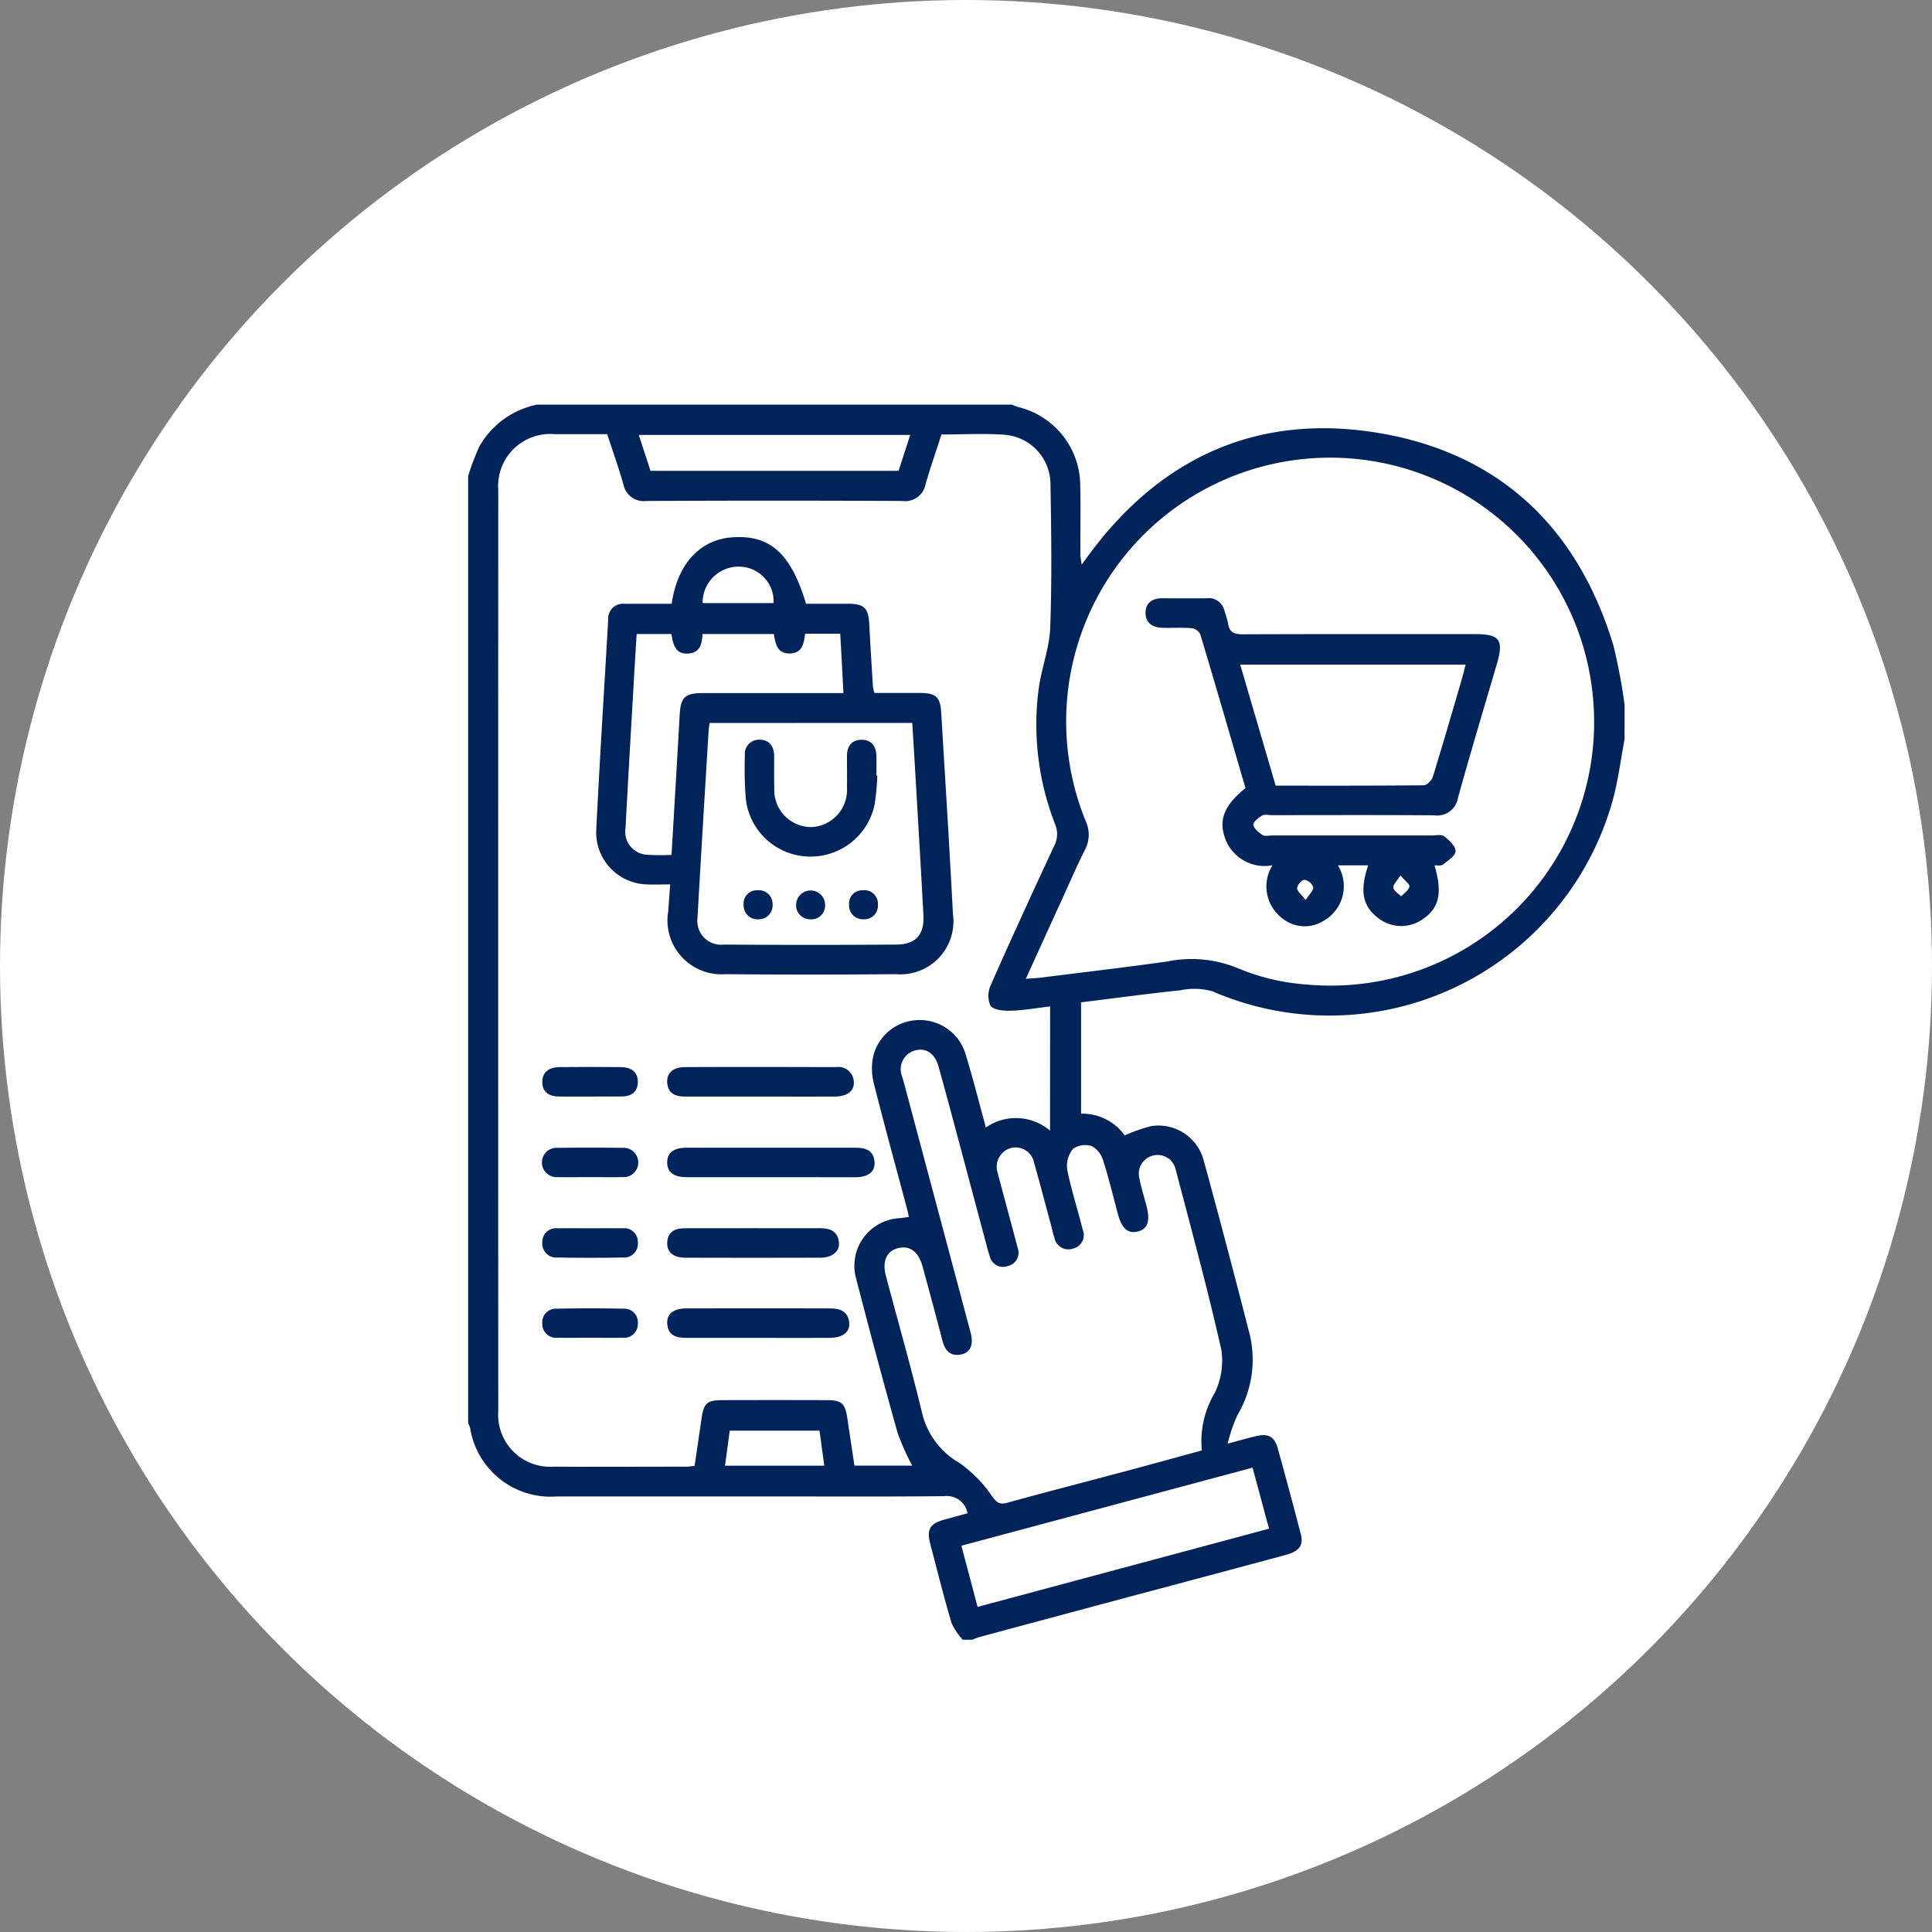
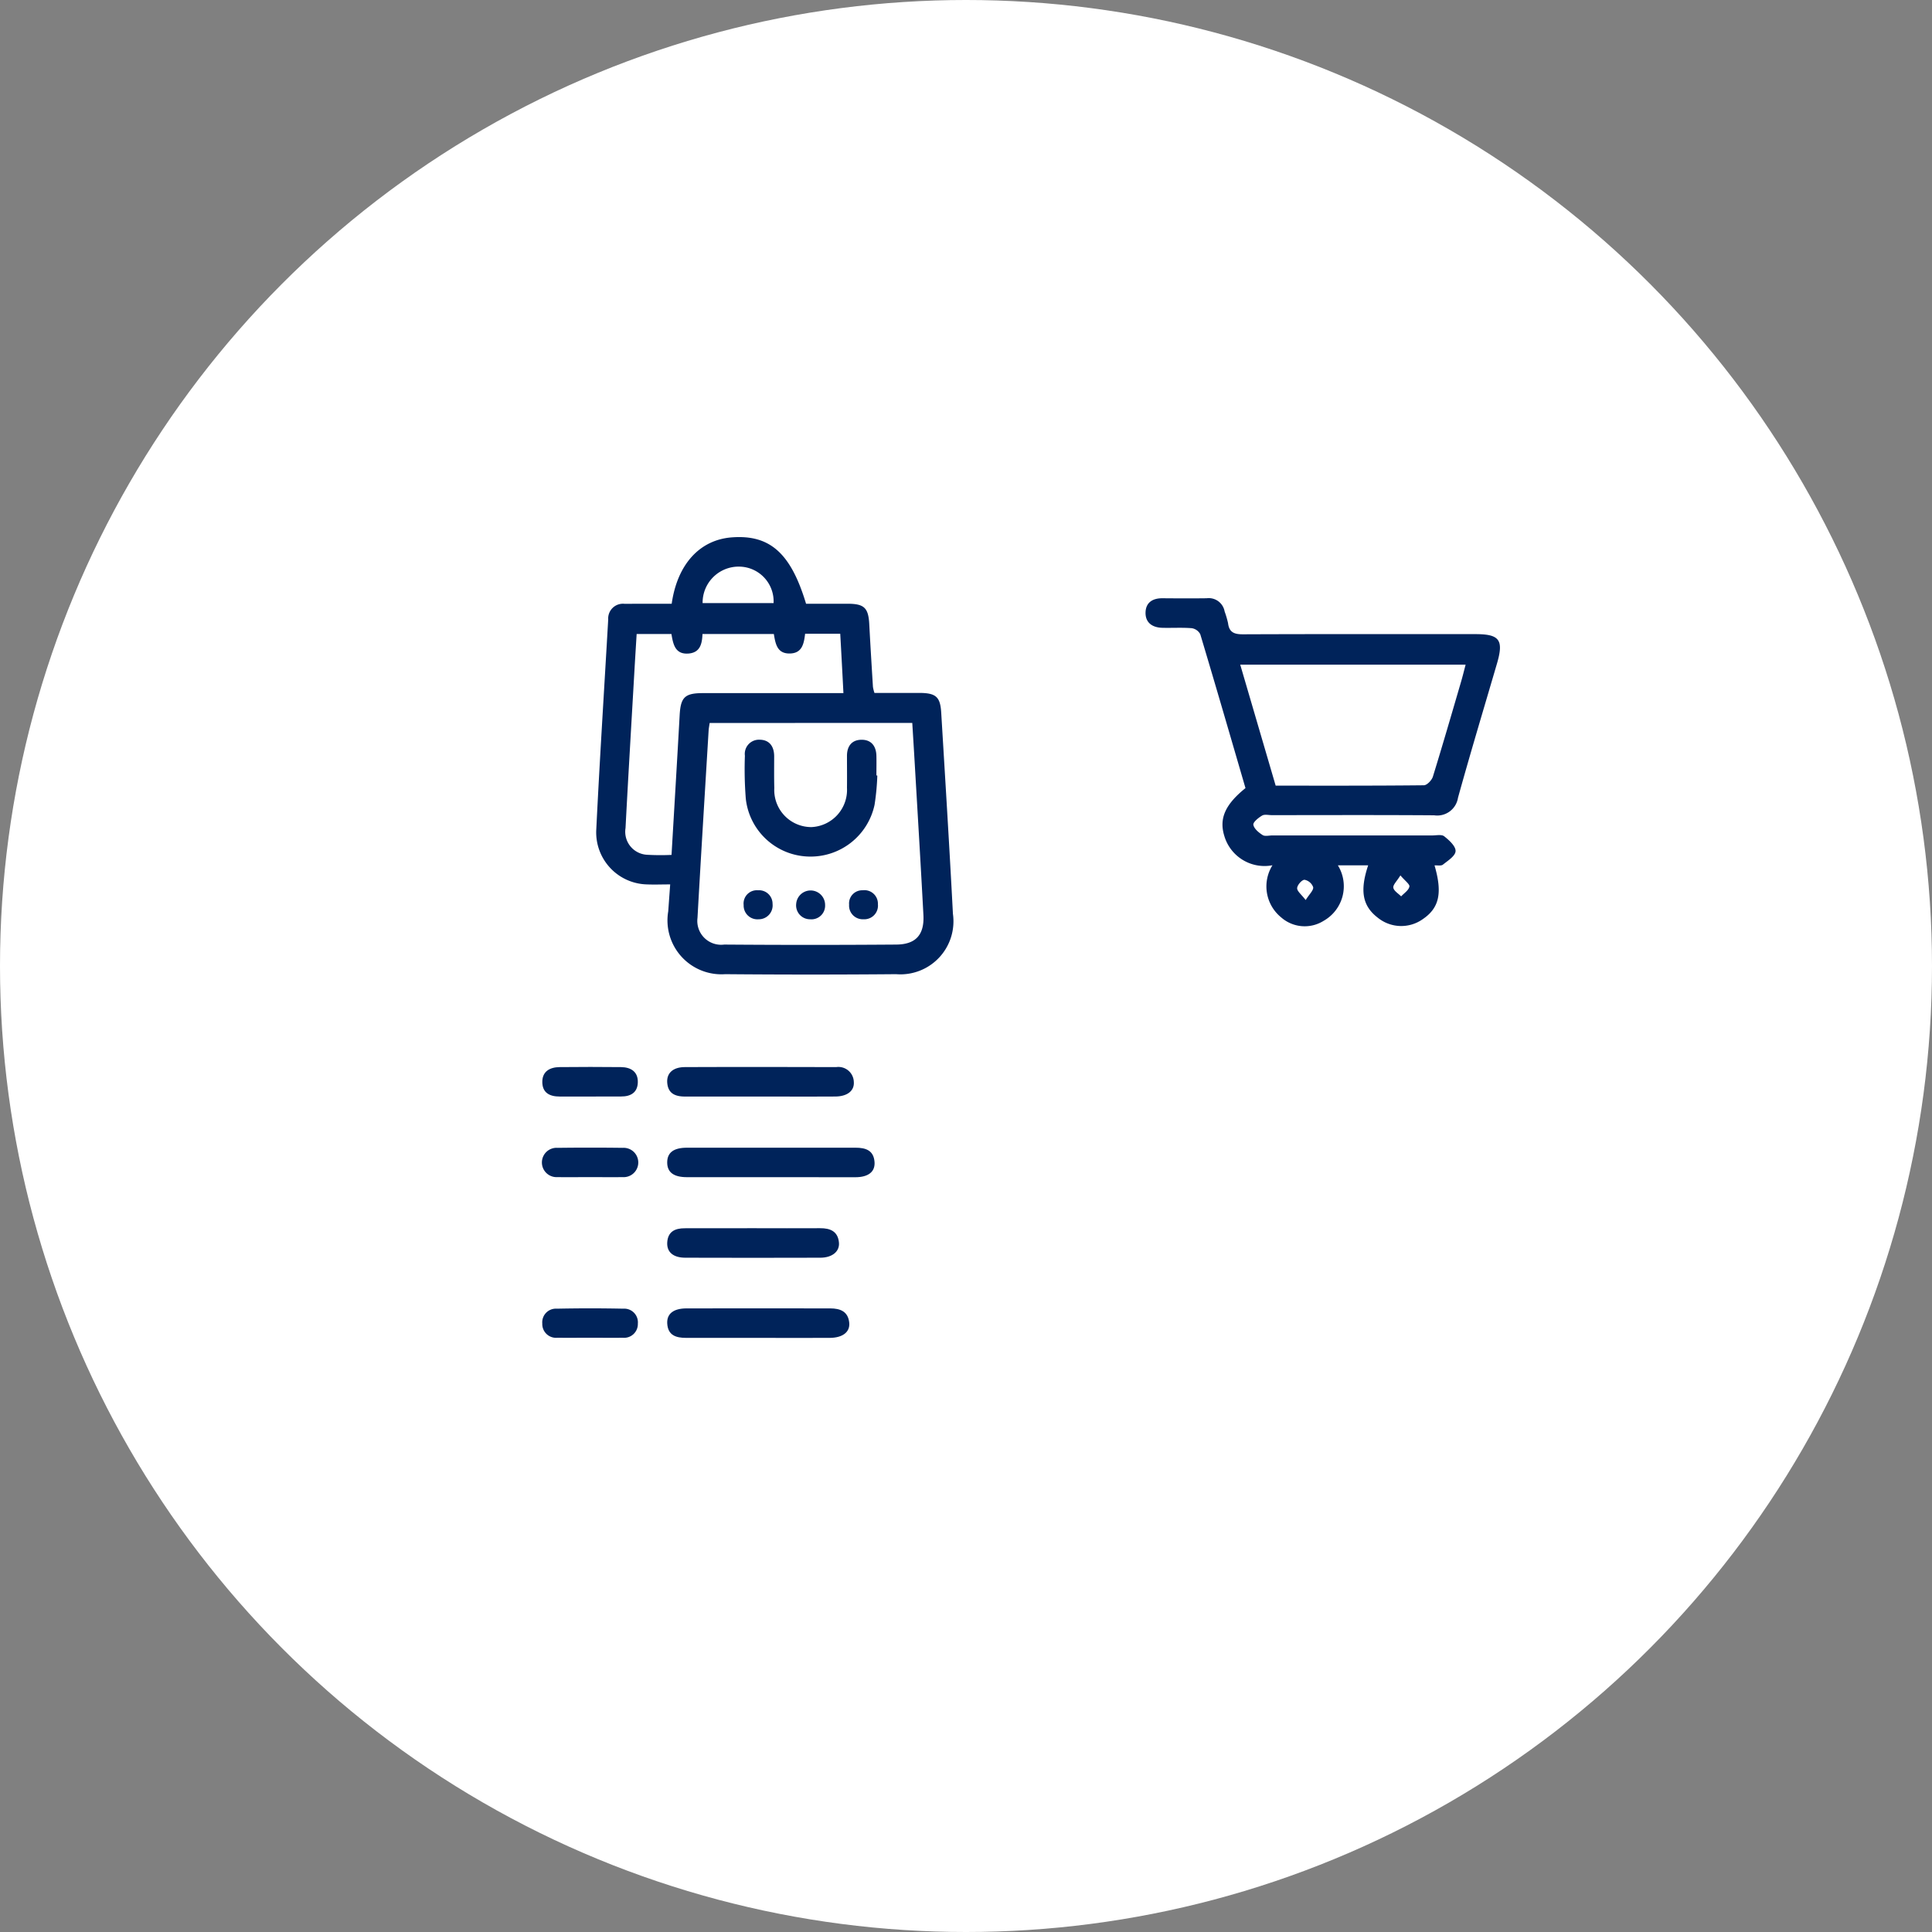
<svg xmlns="http://www.w3.org/2000/svg" width="99" height="99" viewBox="0 0 99 99">
  <rect x="0" y="0" width="99" height="99" fill="#808080" stroke="none" />
  <defs>
    <style>
      .cls-1 {
        fill: #fff;
      }

      .cls-2 {
        fill: #00235a;
      }
    </style>
  </defs>
  <g id="Group_42266" data-name="Group 42266" transform="translate(-278 -1298)">
    <g id="Group_29" data-name="Group 29" transform="translate(-370 -2727)">
      <circle id="Ellipse_13" data-name="Ellipse 13" class="cls-1" cx="49.5" cy="49.5" r="49.5" transform="translate(648 4025)" />
    </g>
    <g id="Group_37" data-name="Group 37" transform="translate(-1973.006 1471.734)">
-       <path id="Path_70433" data-name="Path 70433" class="cls-2" d="M2334.252-135.855c-.2,1.067-.334,2.155-.626,3.2a15.069,15.069,0,0,1-20.493,9.717,3.484,3.484,0,0,0-1.647-.051c-1.687.178-3.37.405-5.084.617v5.706a2.674,2.674,0,0,1,2.238,1.112,8.543,8.543,0,0,1,1.348-.475,2.4,2.4,0,0,1,2.7,1.763c.793,2.891,1.554,5.79,2.3,8.693a5.581,5.581,0,0,1-.584,4.374,8.1,8.1,0,0,0-.491,1.441c.636-.169,1.055-.293,1.481-.391.607-.139.921.034,1.088.634q.606,2.182,1.175,4.374c.156.6-.064.9-.8,1.094q-3.856,1.039-7.716,2.065-3.979,1.066-7.957,2.137a3.3,3.3,0,0,0-.346.135h-.5a3.428,3.428,0,0,1-.571-.851c-.4-1.347-.738-2.71-1.094-4.069-.193-.737-.012-1.035.731-1.238l1.18-.322a1.074,1.074,0,0,0-1.181-.878c-3.045.032-6.091.014-9.136.014q-5.356,0-10.712,0a4.175,4.175,0,0,1-4.461-3.519,1.542,1.542,0,0,0-.1-.23v-48.536a12.71,12.71,0,0,1,.572-1.51A4.394,4.394,0,0,1,2278.53-153h24.331a2.479,2.479,0,0,0,.287.116,4.154,4.154,0,0,1,3.212,4.08c.026,1.155,0,2.31.009,3.465,0,.151.033.3.062.541.137-.186.21-.285.283-.385,3.711-5.108,8.737-7.4,14.946-6.363,6.181,1.038,10.178,4.84,12.009,10.845a27.846,27.846,0,0,1,.584,3.08Zm-29.436,13.693c-.711.084-1.353.2-2,.219-.364.01-.882-.027-1.058-.255a1.3,1.3,0,0,1,.028-1.083c1.05-2.379,2.136-4.743,3.235-7.1a1.307,1.307,0,0,0,.049-1.122,14.052,14.052,0,0,1-.841-6.929c.143-1.056.553-2.089.592-3.142.09-2.434.055-4.873.014-7.309a2.549,2.549,0,0,0-2.312-2.57c-1.083-.083-2.177-.017-3.273-.017-.282.872-.572,1.7-.816,2.549a1.06,1.06,0,0,1-1.19.858q-6.554-.032-13.109,0a1.061,1.061,0,0,1-1.186-.863c-.25-.858-.548-1.7-.829-2.561-.94,0-1.821,0-2.7,0a2.668,2.668,0,0,0-2.882,2.863q-.007,23.6,0,47.2a2.668,2.668,0,0,0,2.844,2.846c2.269.013,4.538,0,6.806,0,.122,0,.245-.025.41-.042.121-.818.24-1.625.358-2.432.114-.777.278-.933,1.053-.935q2.678-.008,5.357,0c.776,0,.947.161,1.06.929.121.821.245,1.641.363,2.426h2.96a12.5,12.5,0,0,1-.752-1.69q-1.11-3.968-2.137-7.96a2.441,2.441,0,0,1,2.223-3.029c.156-.014.31-.039.495-.063-.033-.155-.051-.256-.077-.355-.578-2.168-1.174-4.332-1.722-6.508a3.06,3.06,0,0,1-.03-1.36,2.431,2.431,0,0,1,2.331-1.867,2.446,2.446,0,0,1,2.392,1.706c.381,1.24.7,2.5,1.052,3.8a2.7,2.7,0,0,1,3.288.159Zm-1.244-1.416c.313-.024.537-.031.759-.059,2.166-.272,4.335-.525,6.5-.83a6.211,6.211,0,0,1,3.605.346,11.067,11.067,0,0,0,3.466.831,13.5,13.5,0,0,0,14.74-14.61,13.526,13.526,0,0,0-16.757-11.979,13.517,13.517,0,0,0-9.246,18.218,1.651,1.651,0,0,1-.046,1.491c-.415.823-.779,1.673-1.162,2.512C2304.821-126.327,2304.217-125,2303.572-123.578Zm9.02,24.169a4.822,4.822,0,0,1,.67-2.965,3.822,3.822,0,0,0,.331-2.181c-.7-3.105-1.538-6.182-2.346-9.263a.949.949,0,0,0-1.169-.7.959.959,0,0,0-.685,1.176c.093.472.238.934.361,1.4.2.768.071,1.178-.424,1.307-.52.137-.837-.135-1.041-.892-.245-.911-.463-1.831-.751-2.728a1.245,1.245,0,0,0-.576-.745,1.085,1.085,0,0,0-.966.133,1.367,1.367,0,0,0-.305,1.057c.208,1.046.543,2.067.8,3.1a.707.707,0,0,1-.487.952.728.728,0,0,1-.969-.555c-.066-.2-.108-.4-.163-.607-.289-1.073-.568-2.149-.873-3.217a.97.97,0,0,0-1.177-.774,1,1,0,0,0-.689,1.29c.031.143.074.284.112.426.3,1.134.611,2.268.907,3.4a.7.7,0,0,1-.5.935.7.7,0,0,1-.932-.513c-.043-.118-.077-.24-.11-.361q-.641-2.4-1.28-4.8c-.407-1.519-.811-3.038-1.232-4.553-.186-.668-.647-.968-1.194-.822a1,1,0,0,0-.67,1.346c.015.061.041.119.057.18q1.728,6.472,3.454,12.944c.16.6-.011,1.012-.474,1.108-.575.12-.842-.2-.977-.719-.325-1.259-.667-2.513-1.008-3.767-.214-.788-.668-1.118-1.288-.951-.573.154-.794.674-.593,1.43.614,2.31,1.272,4.609,1.833,6.932a4.037,4.037,0,0,0,1.936,2.64,6.649,6.649,0,0,1,1.681,1.722c.252.338.4.417.788.309,1.838-.511,3.687-.982,5.53-1.476C2309.632-98.595,2311.083-99,2312.592-99.409Zm-11.49,8.016,14.931-4.006-.842-3.129-14.921,4C2300.549-93.475,2300.815-92.473,2301.1-91.393Zm-3.454-60.055h-13.909l.6,1.84h12.712ZM2293-100.424h-4.6c-.085.632-.162,1.206-.242,1.795h5.086Z" />
      <path id="Path_70434" data-name="Path 70434" class="cls-2" d="M2330.816-95.732c.289-2.028,1.439-3.272,3.07-3.4,1.956-.152,3.034.8,3.815,3.4.7,0,1.41,0,2.122,0,.864,0,1.073.21,1.118,1.058.056,1.069.122,2.138.188,3.207a2.02,2.02,0,0,0,.077.305c.766,0,1.539,0,2.312,0,.839.005,1.06.2,1.109,1.007.207,3.437.422,6.874.6,10.313a2.717,2.717,0,0,1-2.913,3.092q-4.378.038-8.757,0a2.763,2.763,0,0,1-2.918-3.221c.031-.434.063-.867.1-1.379-.445,0-.818.016-1.19,0a2.666,2.666,0,0,1-2.6-2.761c.176-3.607.407-7.211.614-10.816a.756.756,0,0,1,.847-.8C2329.2-95.733,2329.993-95.732,2330.816-95.732Zm1.945,6.11c-.024.171-.045.273-.052.376-.193,3.2-.392,6.409-.571,9.614a1.221,1.221,0,0,0,1.37,1.365q4.407.033,8.814,0c1-.007,1.447-.5,1.393-1.516-.14-2.64-.3-5.279-.454-7.918-.037-.641-.078-1.281-.117-1.924Zm6.692-4.573h-1.8c-.061.5-.145,1.006-.793,1.013s-.728-.51-.81-1h-3.657c-.018.509-.123.941-.691,1-.72.068-.813-.491-.9-1h-1.782c-.041.67-.081,1.314-.118,1.959-.153,2.663-.312,5.325-.452,7.988a1.181,1.181,0,0,0,1.083,1.365,12.14,12.14,0,0,0,1.275.008c.142-2.427.285-4.791.416-7.156.051-.919.258-1.133,1.19-1.134q3.245,0,6.49,0h.712C2339.563-92.21,2339.51-93.17,2339.453-94.195Zm-7.049-1.571h3.633a1.781,1.781,0,0,0-1.721-1.867A1.847,1.847,0,0,0,2332.4-95.766Z" transform="translate(-45.391 -47.065)" />
      <path id="Path_70435" data-name="Path 70435" class="cls-2" d="M2361.164,150.5c-1.429,0-2.857,0-4.286,0-.682,0-1.011-.254-1.009-.757s.327-.753,1.016-.753c2.878,0,5.756,0,8.634,0,.52,0,.93.133.974.732.037.5-.315.779-.98.781C2364.063,150.5,2362.613,150.5,2361.164,150.5Z" transform="translate(-70.674 -263.913)" />
      <path id="Path_70436" data-name="Path 70436" class="cls-2" d="M2360.635,117.754c-1.281,0-2.561,0-3.841,0-.5,0-.88-.143-.923-.709-.037-.49.293-.8.909-.8,2.582-.011,5.164-.006,7.746,0a.789.789,0,0,1,.905.759c.035.459-.339.745-.954.748C2363.2,117.759,2361.916,117.754,2360.635,117.754Z" transform="translate(-70.674 -235.298)" />
      <path id="Path_70437" data-name="Path 70437" class="cls-2" d="M2360.554,215.837c-1.237,0-2.474,0-3.711,0-.511,0-.933-.123-.97-.731-.031-.5.312-.778.987-.78,2.453-.006,4.906,0,7.359,0,.521,0,.925.158.98.739.045.475-.34.768-1,.772C2362.986,215.842,2361.77,215.837,2360.554,215.837Z" transform="translate(-70.676 -321.015)" />
      <path id="Path_70438" data-name="Path 70438" class="cls-2" d="M2360.3,181.73c1.133,0,2.266.008,3.4,0,.531-.005.921.163.972.741.04.454-.351.769-.948.771q-3.462.011-6.924,0c-.621,0-.955-.29-.928-.777.031-.563.4-.733.9-.732Q2358.539,181.732,2360.3,181.73Z" transform="translate(-70.676 -292.528)" />
-       <path id="Path_70439" data-name="Path 70439" class="cls-2" d="M2307.572,181.775c.543,0,1.087-.006,1.63,0a.7.7,0,0,1,.788.712.713.713,0,0,1-.785.785q-1.661.031-3.323,0a.715.715,0,0,1-.789-.782.7.7,0,0,1,.787-.714C2306.443,181.769,2307.008,181.775,2307.572,181.775Z" transform="translate(-26.298 -292.569)" />
      <path id="Path_70440" data-name="Path 70440" class="cls-2" d="M2307.574,117.736c-.525,0-1.051,0-1.576,0s-.886-.2-.889-.745.389-.759.887-.763c1.051-.01,2.1-.012,3.151,0,.5.007.875.236.856.79-.017.514-.365.718-.854.715C2308.625,117.734,2308.1,117.736,2307.574,117.736Z" transform="translate(-26.314 -235.281)" />
      <path id="Path_70441" data-name="Path 70441" class="cls-2" d="M2307.513,150.482c-.544,0-1.088.009-1.631,0a.752.752,0,1,1,.008-1.5q1.662-.021,3.325,0a.752.752,0,1,1-.008,1.5C2308.642,150.49,2308.077,150.482,2307.513,150.482Z" transform="translate(-26.305 -263.898)" />
      <path id="Path_70442" data-name="Path 70442" class="cls-2" d="M2307.568,215.813c-.567,0-1.135.009-1.7,0a.706.706,0,0,1-.78-.729.7.7,0,0,1,.75-.76q1.7-.035,3.4,0a.7.7,0,0,1,.747.762.706.706,0,0,1-.781.727C2308.66,215.823,2308.114,215.813,2307.568,215.813Z" transform="translate(-26.294 -320.998)" />
      <path id="Path_70443" data-name="Path 70443" class="cls-2" d="M2561.708-60.588h-1.553a2.036,2.036,0,0,1-.734,2.847,1.825,1.825,0,0,1-2.175-.182,2.045,2.045,0,0,1-.442-2.668,2.148,2.148,0,0,1-2.471-1.515c-.274-.9.068-1.615,1.088-2.439-.764-2.62-1.528-5.255-2.316-7.883a.594.594,0,0,0-.437-.311c-.5-.04-1.007-.007-1.511-.02s-.876-.26-.856-.8c.018-.5.367-.717.862-.714.756.006,1.512.01,2.268,0a.826.826,0,0,1,.921.675,4.911,4.911,0,0,1,.176.6c.057.484.33.574.775.572,3.969-.016,7.939-.01,11.908-.009,1.232,0,1.449.3,1.1,1.5-.671,2.294-1.362,4.582-2,6.884a1.076,1.076,0,0,1-1.22.9c-2.772-.02-5.544-.009-8.317-.008-.168,0-.37-.053-.5.021-.189.112-.472.34-.449.473.035.2.275.4.474.526.12.077.327.02.5.02q4.1,0,8.191,0c.209,0,.481-.062.615.044.252.2.591.506.582.757s-.393.49-.647.694c-.093.075-.281.031-.431.041.415,1.424.241,2.188-.617,2.763a1.907,1.907,0,0,1-2.289-.082C2561.42-58.5,2561.269-59.277,2561.708-60.588Zm-4.74-4.083c2.563,0,5.078.008,7.593-.019.16,0,.4-.253.461-.434.5-1.619.972-3.249,1.448-4.877.08-.273.147-.549.232-.87h-11.55Zm6.391,4.6c-.182.3-.385.482-.362.63.027.165.26.3.4.444.151-.163.384-.309.423-.5C2563.85-59.614,2563.594-59.795,2563.36-60.072Zm-4.854,1.264c.194-.312.408-.5.385-.661a.588.588,0,0,0-.443-.379c-.137,0-.373.271-.378.429S2558.289-59.093,2558.506-58.808Z" transform="translate(-240.594 -68.805)" />
      <path id="Path_70444" data-name="Path 70444" class="cls-2" d="M2394.176-14.987a12.438,12.438,0,0,1-.141,1.5,3.351,3.351,0,0,1-3.371,2.655,3.328,3.328,0,0,1-3.228-2.967,19.226,19.226,0,0,1-.046-2.2.727.727,0,0,1,.762-.82c.5.007.734.349.738.839,0,.546-.008,1.092.007,1.638a1.9,1.9,0,0,0,1.9,2,1.908,1.908,0,0,0,1.824-2.013c.007-.546,0-1.092,0-1.638,0-.5.251-.823.751-.824s.745.331.757.822c.008.336,0,.672,0,1.008Z" transform="translate(-98.214 -119.01)" />
      <path id="Path_70445" data-name="Path 70445" class="cls-2" d="M2387.71,45.885a.706.706,0,0,1-.767-.73.681.681,0,0,1,.736-.756.693.693,0,0,1,.746.7A.711.711,0,0,1,2387.71,45.885Z" transform="translate(-97.831 -172.513)" />
      <path id="Path_70446" data-name="Path 70446" class="cls-2" d="M2430.54,45.882a.7.7,0,0,1-.735-.75.673.673,0,0,1,.693-.735.692.692,0,0,1,.783.715A.7.7,0,0,1,2430.54,45.882Z" transform="translate(-135.289 -172.511)" />
      <path id="Path_70447" data-name="Path 70447" class="cls-2" d="M2409,45.885a.713.713,0,0,1-.717-.789.742.742,0,0,1,1.482.058A.7.7,0,0,1,2409,45.885Z" transform="translate(-116.479 -172.513)" />
    </g>
  </g>
</svg>